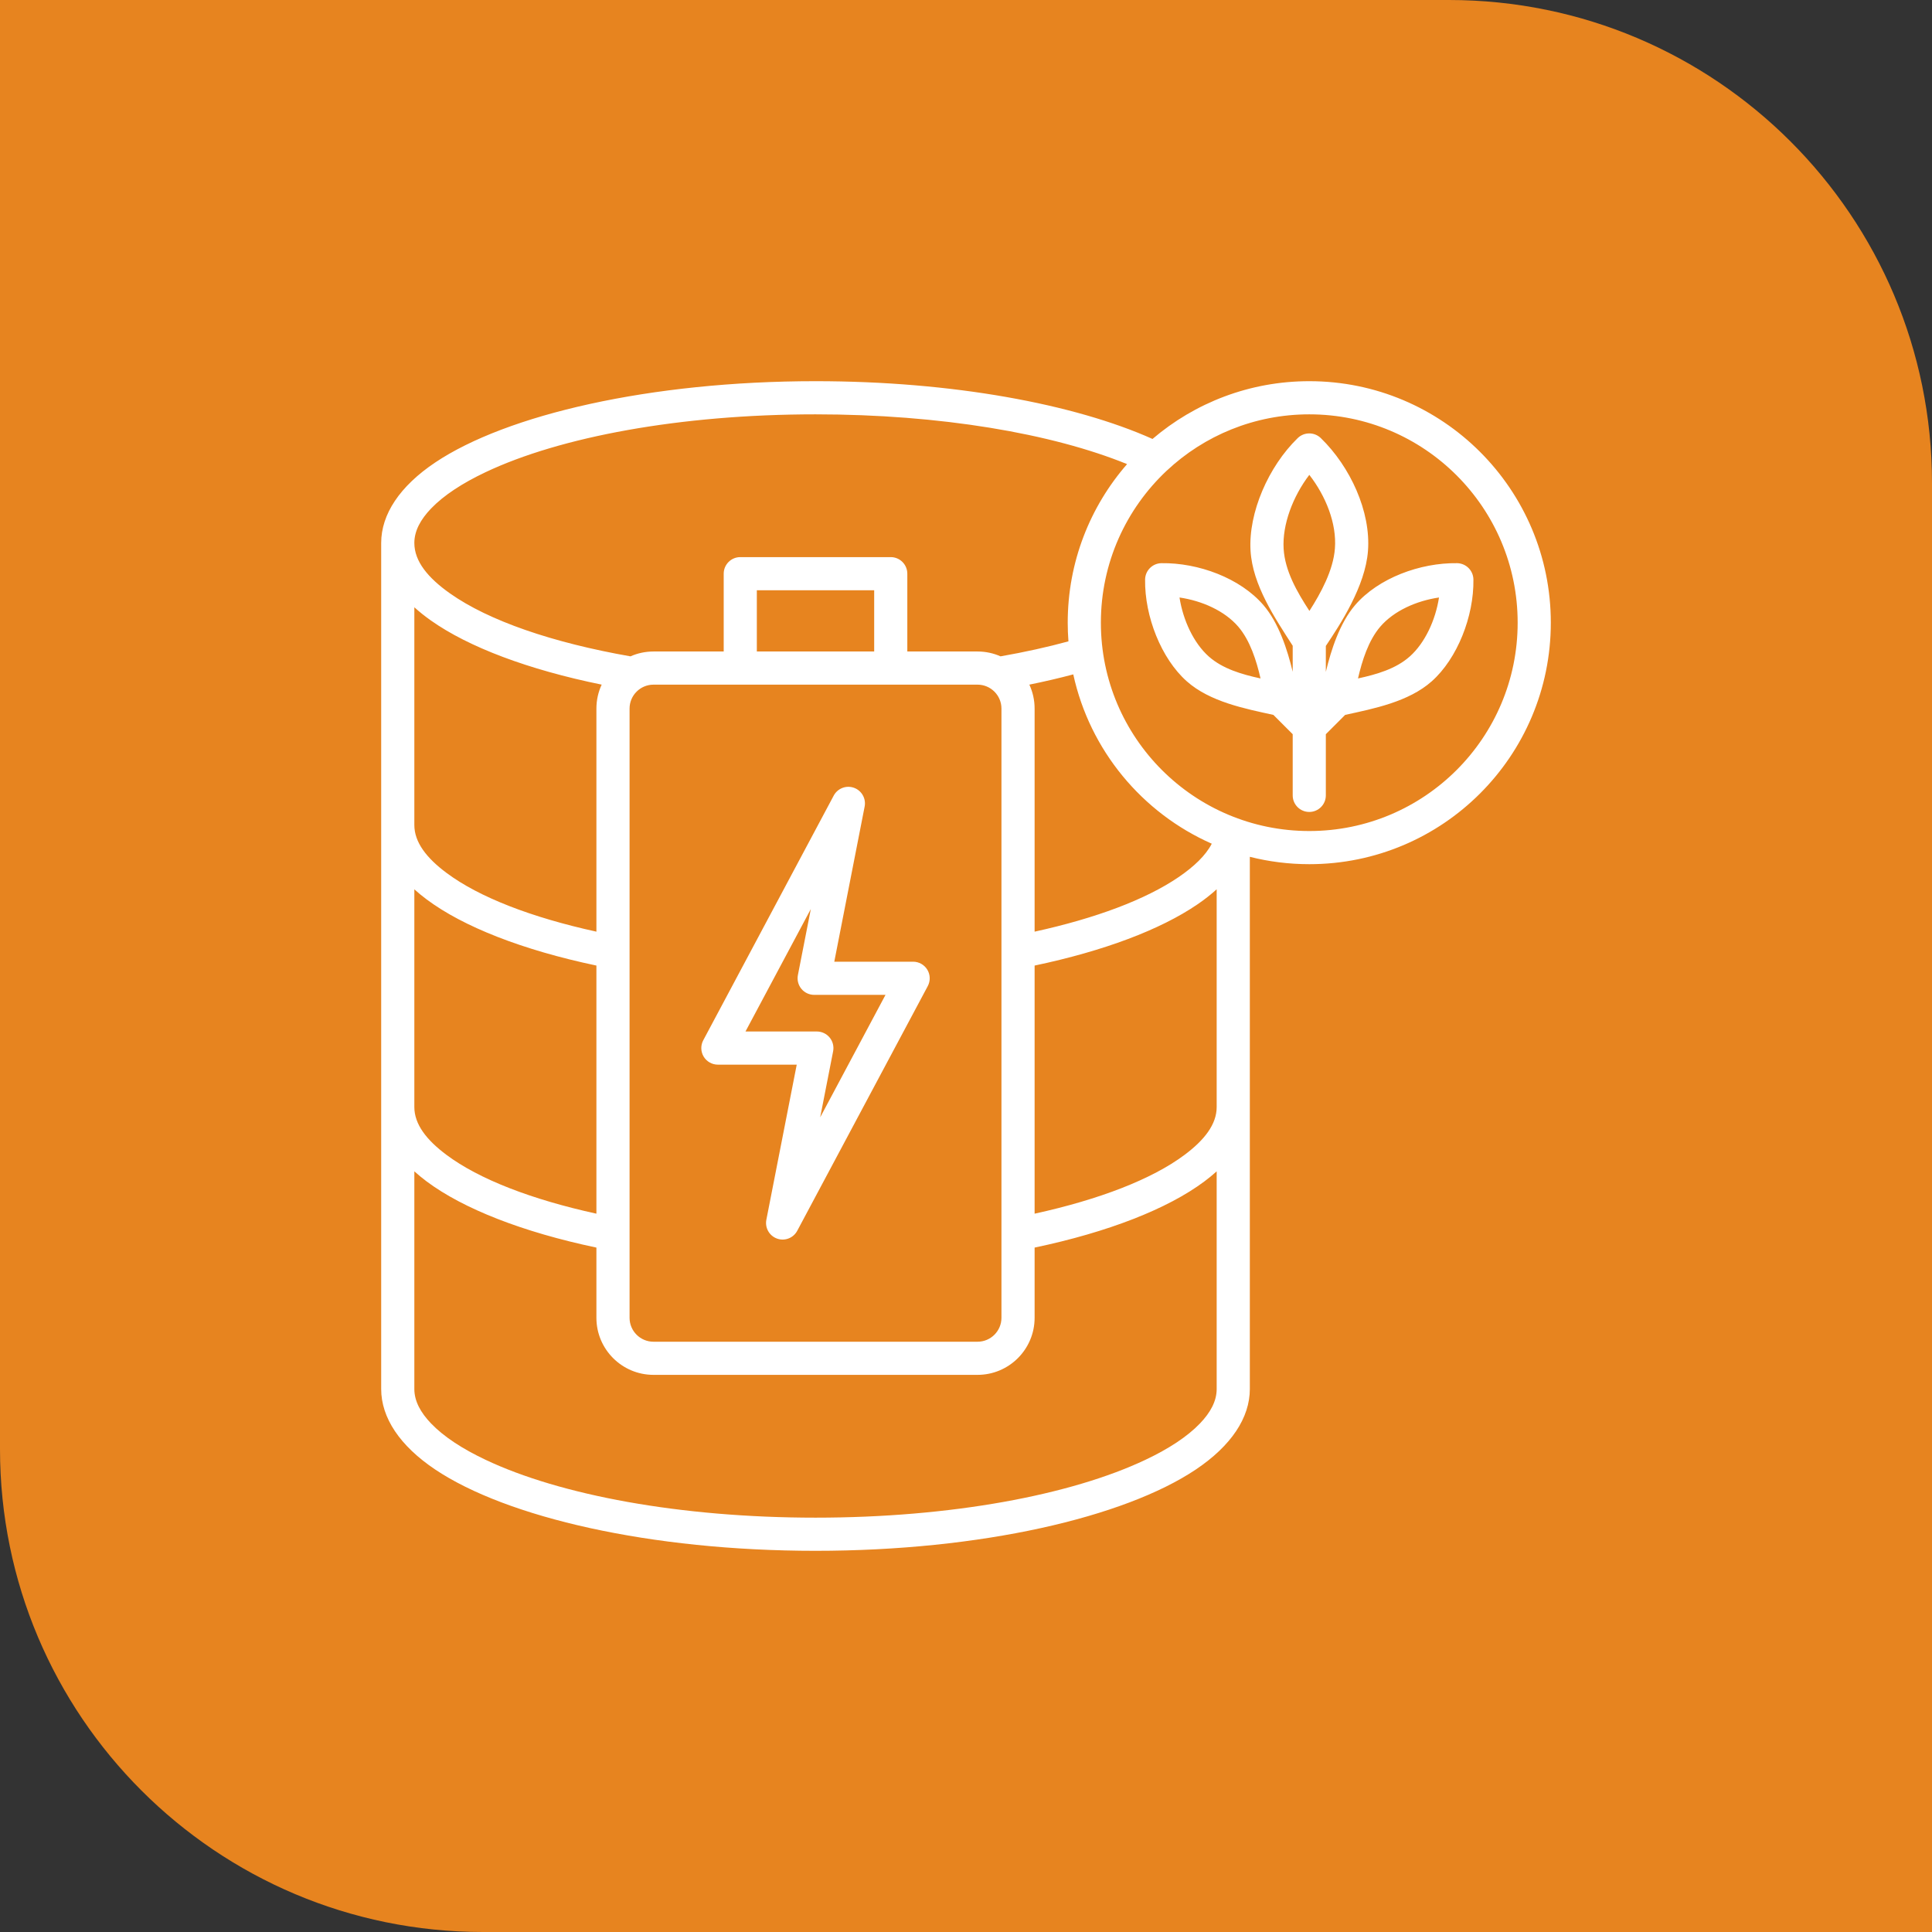
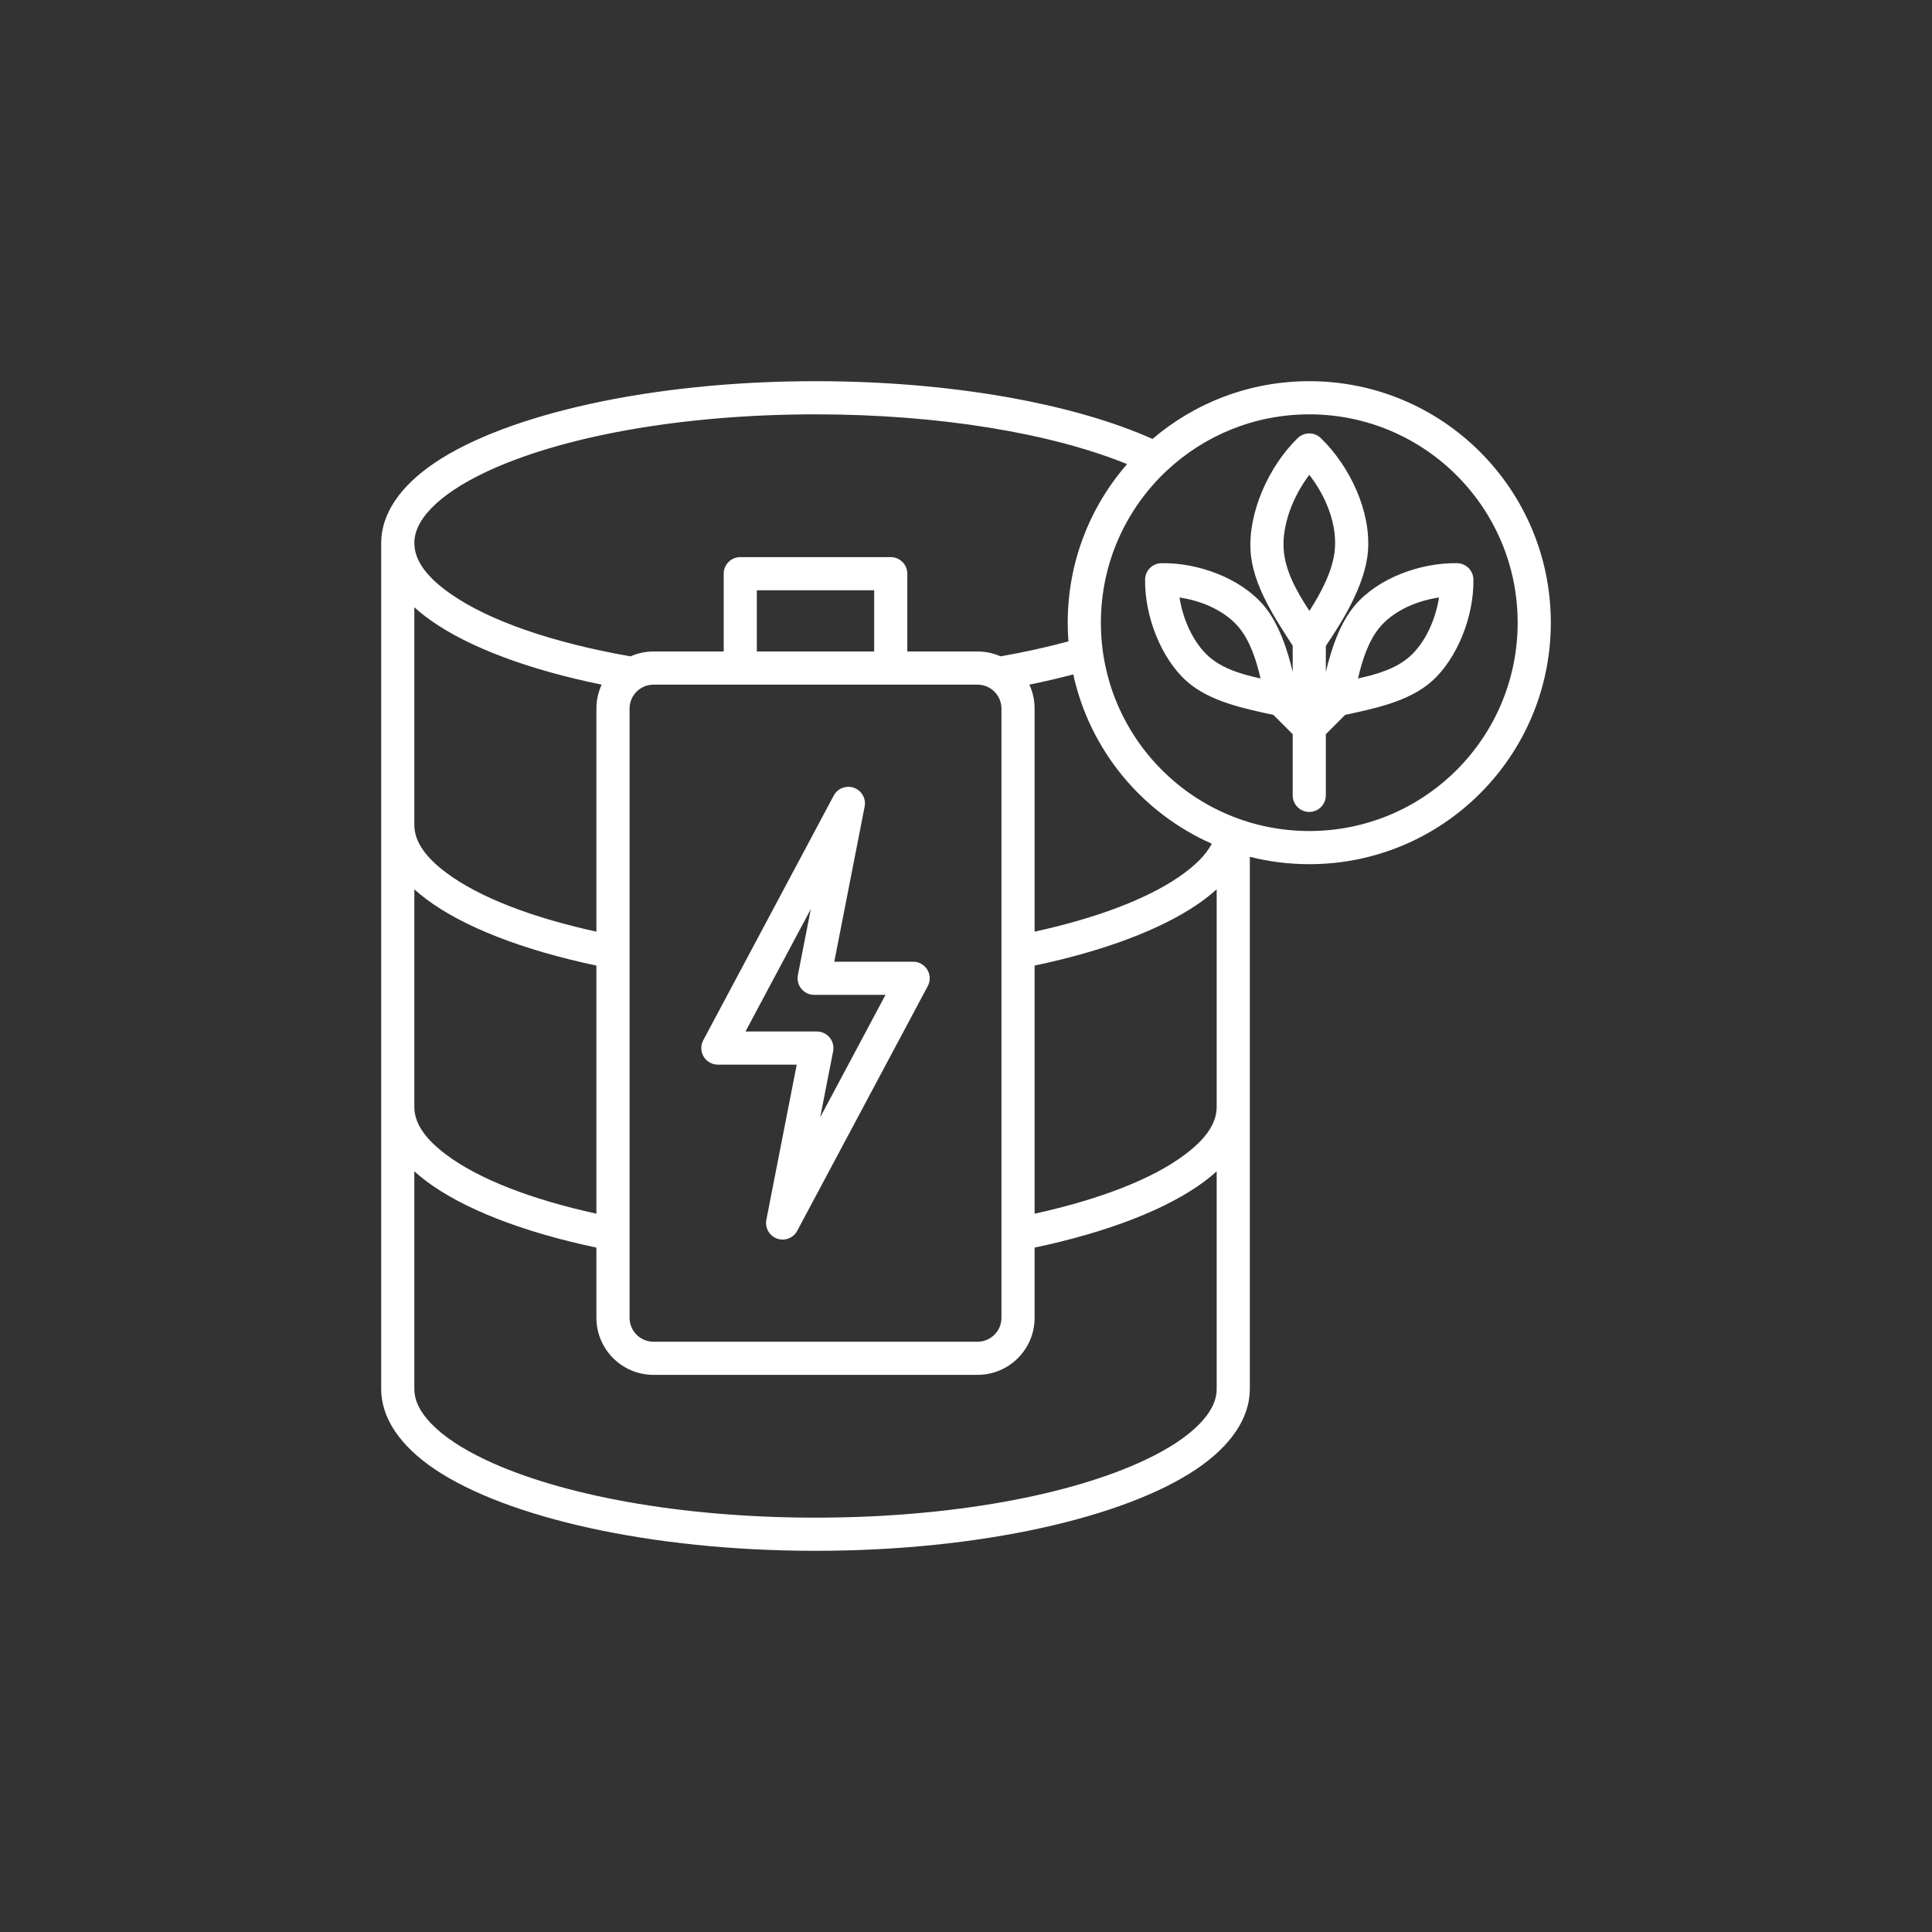
<svg xmlns="http://www.w3.org/2000/svg" width="80" height="80" viewBox="0 0 80 80" fill="none">
  <rect x="0" y="0" width="80" height="80" fill="#333333" stroke="none" />
-   <path d="M0 0H60C71.046 0 80 8.954 80 20V80H20C8.954 80 0 71.046 0 60V0Z" fill="#E7841F" />
  <g clip-path="url(#clip0_149_154)">
    <path fill-rule="evenodd" clip-rule="evenodd" d="M15.784 22.483C15.784 21.298 16.551 20.136 18.02 19.151C20.974 17.172 26.916 15.784 33.769 15.784C39.441 15.784 44.489 16.729 47.723 18.176C49.471 16.684 51.738 15.784 54.216 15.784C59.737 15.784 64.216 20.259 64.216 25.784C64.216 31.309 59.737 35.784 54.216 35.784C53.366 35.784 52.541 35.678 51.753 35.479V57.516C51.753 58.702 50.986 59.864 49.517 60.849C46.563 62.828 40.621 64.216 33.769 64.216C26.916 64.216 20.974 62.828 18.02 60.849C16.551 59.864 15.784 58.702 15.784 57.516V22.483ZM46.67 19.218C43.564 17.951 38.934 17.157 33.769 17.157C28.162 17.157 23.186 18.092 20.104 19.553C19.142 20.009 18.373 20.511 17.848 21.058C17.416 21.51 17.157 21.981 17.157 22.483C17.157 23.247 17.725 23.93 18.635 24.573C20.236 25.703 22.872 26.611 26.106 27.178C26.397 27.049 26.72 26.977 27.06 26.977H29.967V23.756C29.967 23.377 30.274 23.069 30.653 23.069H36.884C37.263 23.069 37.57 23.377 37.57 23.756V26.977H40.477C40.817 26.977 41.14 27.049 41.431 27.178C42.429 27.003 43.37 26.795 44.242 26.557C44.222 26.302 44.212 26.044 44.212 25.784C44.212 23.271 45.139 20.974 46.67 19.218ZM50.177 34.936C47.296 33.664 45.128 31.071 44.442 27.925C43.863 28.079 43.255 28.221 42.623 28.349C42.763 28.651 42.841 28.987 42.841 29.341V38.578C45.367 38.025 47.438 37.25 48.802 36.32C49.442 35.883 49.923 35.426 50.177 34.936ZM48.305 19.496C46.631 21.07 45.585 23.304 45.585 25.784C45.585 30.551 49.449 34.411 54.216 34.411C58.979 34.411 62.843 30.55 62.843 25.784C62.843 21.018 58.979 17.157 54.216 17.157C51.936 17.157 49.863 18.04 48.321 19.482C48.316 19.487 48.31 19.492 48.305 19.496ZM50.38 45.839V36.823C50.142 37.04 49.873 37.251 49.575 37.454C48.048 38.495 45.707 39.379 42.841 39.982V50.256C45.527 49.667 47.698 48.83 49.049 47.821C49.87 47.208 50.38 46.559 50.38 45.839ZM17.157 48.502V57.516C17.157 58.018 17.416 58.49 17.848 58.941C18.373 59.488 19.142 59.991 20.104 60.446C23.186 61.907 28.162 62.843 33.769 62.843C39.375 62.843 44.351 61.907 47.433 60.446C48.395 59.991 49.164 59.488 49.689 58.941C50.121 58.49 50.38 58.018 50.38 57.516V48.502C50.224 48.645 50.053 48.784 49.87 48.921C48.354 50.053 45.896 51.017 42.841 51.66V54.567C42.841 55.871 41.782 56.93 40.477 56.93H27.06C25.755 56.93 24.696 55.871 24.696 54.567V51.66C21.641 51.017 19.183 50.053 17.667 48.921C17.484 48.784 17.314 48.645 17.157 48.502ZM17.157 36.825V45.839C17.157 46.559 17.667 47.208 18.488 47.821C19.839 48.83 22.01 49.667 24.696 50.256V39.982C21.641 39.339 19.183 38.376 17.667 37.243C17.484 37.107 17.314 36.967 17.157 36.825ZM17.157 25.146V34.161C17.157 34.881 17.667 35.531 18.488 36.144C19.839 37.153 22.01 37.99 24.696 38.578V29.341C24.696 28.986 24.774 28.651 24.914 28.349C21.874 27.729 19.405 26.797 17.844 25.694C17.592 25.516 17.363 25.333 17.157 25.146ZM40.477 28.35H27.06C26.513 28.35 26.069 28.794 26.069 29.341V54.567C26.069 55.114 26.513 55.558 27.06 55.558H40.477C41.024 55.558 41.468 55.114 41.468 54.567V29.341C41.468 28.794 41.024 28.35 40.477 28.35ZM36.198 26.977V24.442H31.339V26.977H36.198ZM52.728 29.602C51.547 29.343 50.101 29.062 49.142 28.211C48.084 27.271 47.394 25.521 47.416 23.996C47.422 23.625 47.721 23.326 48.092 23.32C49.621 23.297 51.354 23.937 52.315 25.055C52.953 25.797 53.31 26.909 53.528 27.817V26.739C52.799 25.601 51.866 24.233 51.782 22.8C51.69 21.23 52.522 19.319 53.736 18.14C54.002 17.882 54.425 17.882 54.692 18.14C55.909 19.321 56.769 21.181 56.645 22.811C56.536 24.274 55.495 25.858 54.9 26.747V27.82C55.118 26.912 55.474 25.798 56.113 25.055C57.074 23.937 58.807 23.297 60.336 23.32C60.706 23.326 61.006 23.625 61.011 23.996C61.034 25.521 60.344 27.27 59.286 28.211C58.329 29.062 56.881 29.343 55.7 29.602L54.9 30.402V32.935C54.9 33.314 54.593 33.621 54.214 33.621C53.835 33.621 53.528 33.314 53.528 32.935V30.402L52.728 29.602ZM56.232 28.093C57.002 27.926 57.8 27.696 58.373 27.185L58.374 27.185C59.003 26.626 59.441 25.679 59.586 24.741C58.656 24.877 57.72 25.29 57.154 25.949C56.663 26.521 56.398 27.367 56.232 28.093ZM52.196 28.093C52.03 27.367 51.765 26.521 51.274 25.949C50.707 25.29 49.771 24.877 48.841 24.741C48.987 25.679 49.425 26.626 50.054 27.185C50.629 27.695 51.426 27.926 52.196 28.093ZM54.22 25.297C54.692 24.561 55.209 23.614 55.276 22.709L55.276 22.708C55.355 21.678 54.899 20.541 54.216 19.663C53.536 20.554 53.093 21.722 53.152 22.72C53.206 23.64 53.708 24.511 54.22 25.297ZM34.546 39.822H37.811C38.052 39.822 38.276 39.949 38.4 40.156C38.524 40.362 38.53 40.619 38.417 40.832L33.012 50.964C32.852 51.264 32.497 51.402 32.177 51.288C31.857 51.174 31.668 50.843 31.733 50.509L32.991 44.085H29.726C29.485 44.085 29.261 43.958 29.137 43.752C29.013 43.545 29.007 43.288 29.12 43.076L34.523 32.943C34.683 32.644 35.039 32.506 35.359 32.62C35.679 32.733 35.868 33.065 35.803 33.398L34.546 39.822ZM33.039 40.377L33.575 37.64L30.869 42.712H33.824C34.029 42.712 34.224 42.804 34.354 42.962C34.485 43.121 34.537 43.329 34.498 43.531L33.962 46.267L36.667 41.195H33.713C33.508 41.195 33.313 41.103 33.183 40.945C33.053 40.787 33 40.578 33.039 40.377Z" fill="white" />
  </g>
  <defs>
    <clipPath id="clip0_149_154">
      <rect width="50" height="50" fill="white" transform="translate(15 15)" />
    </clipPath>
  </defs>
</svg>